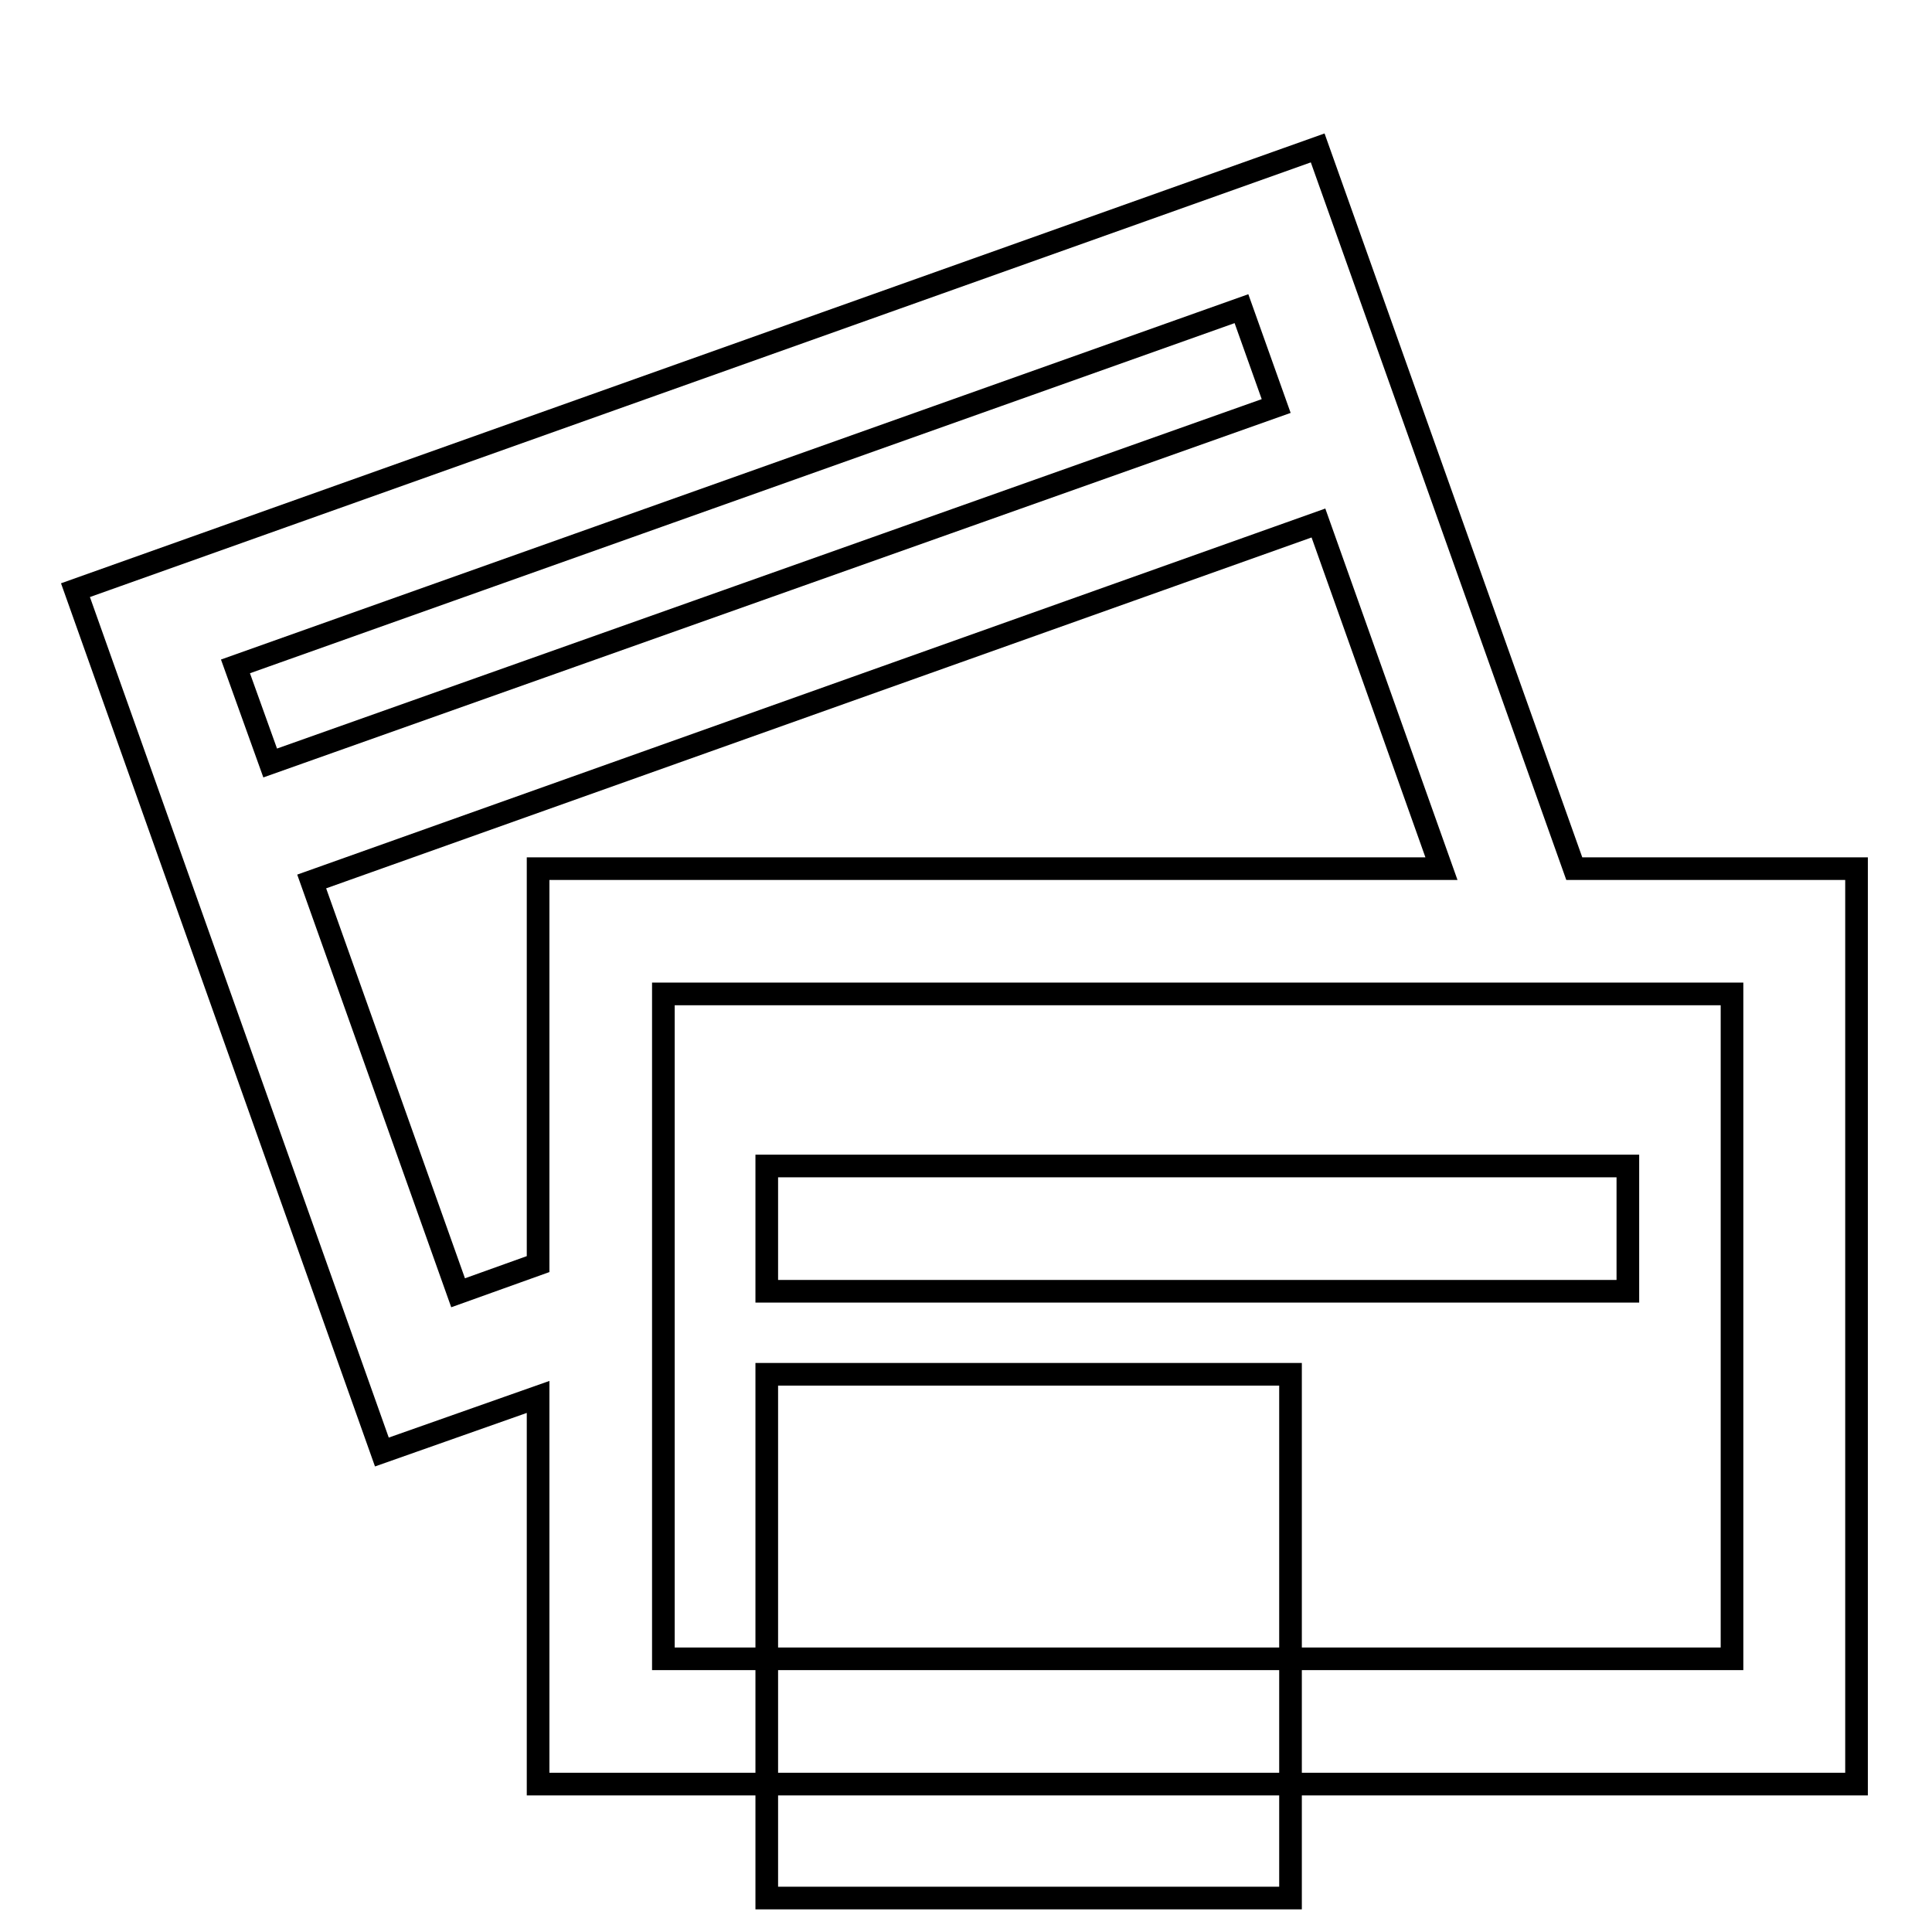
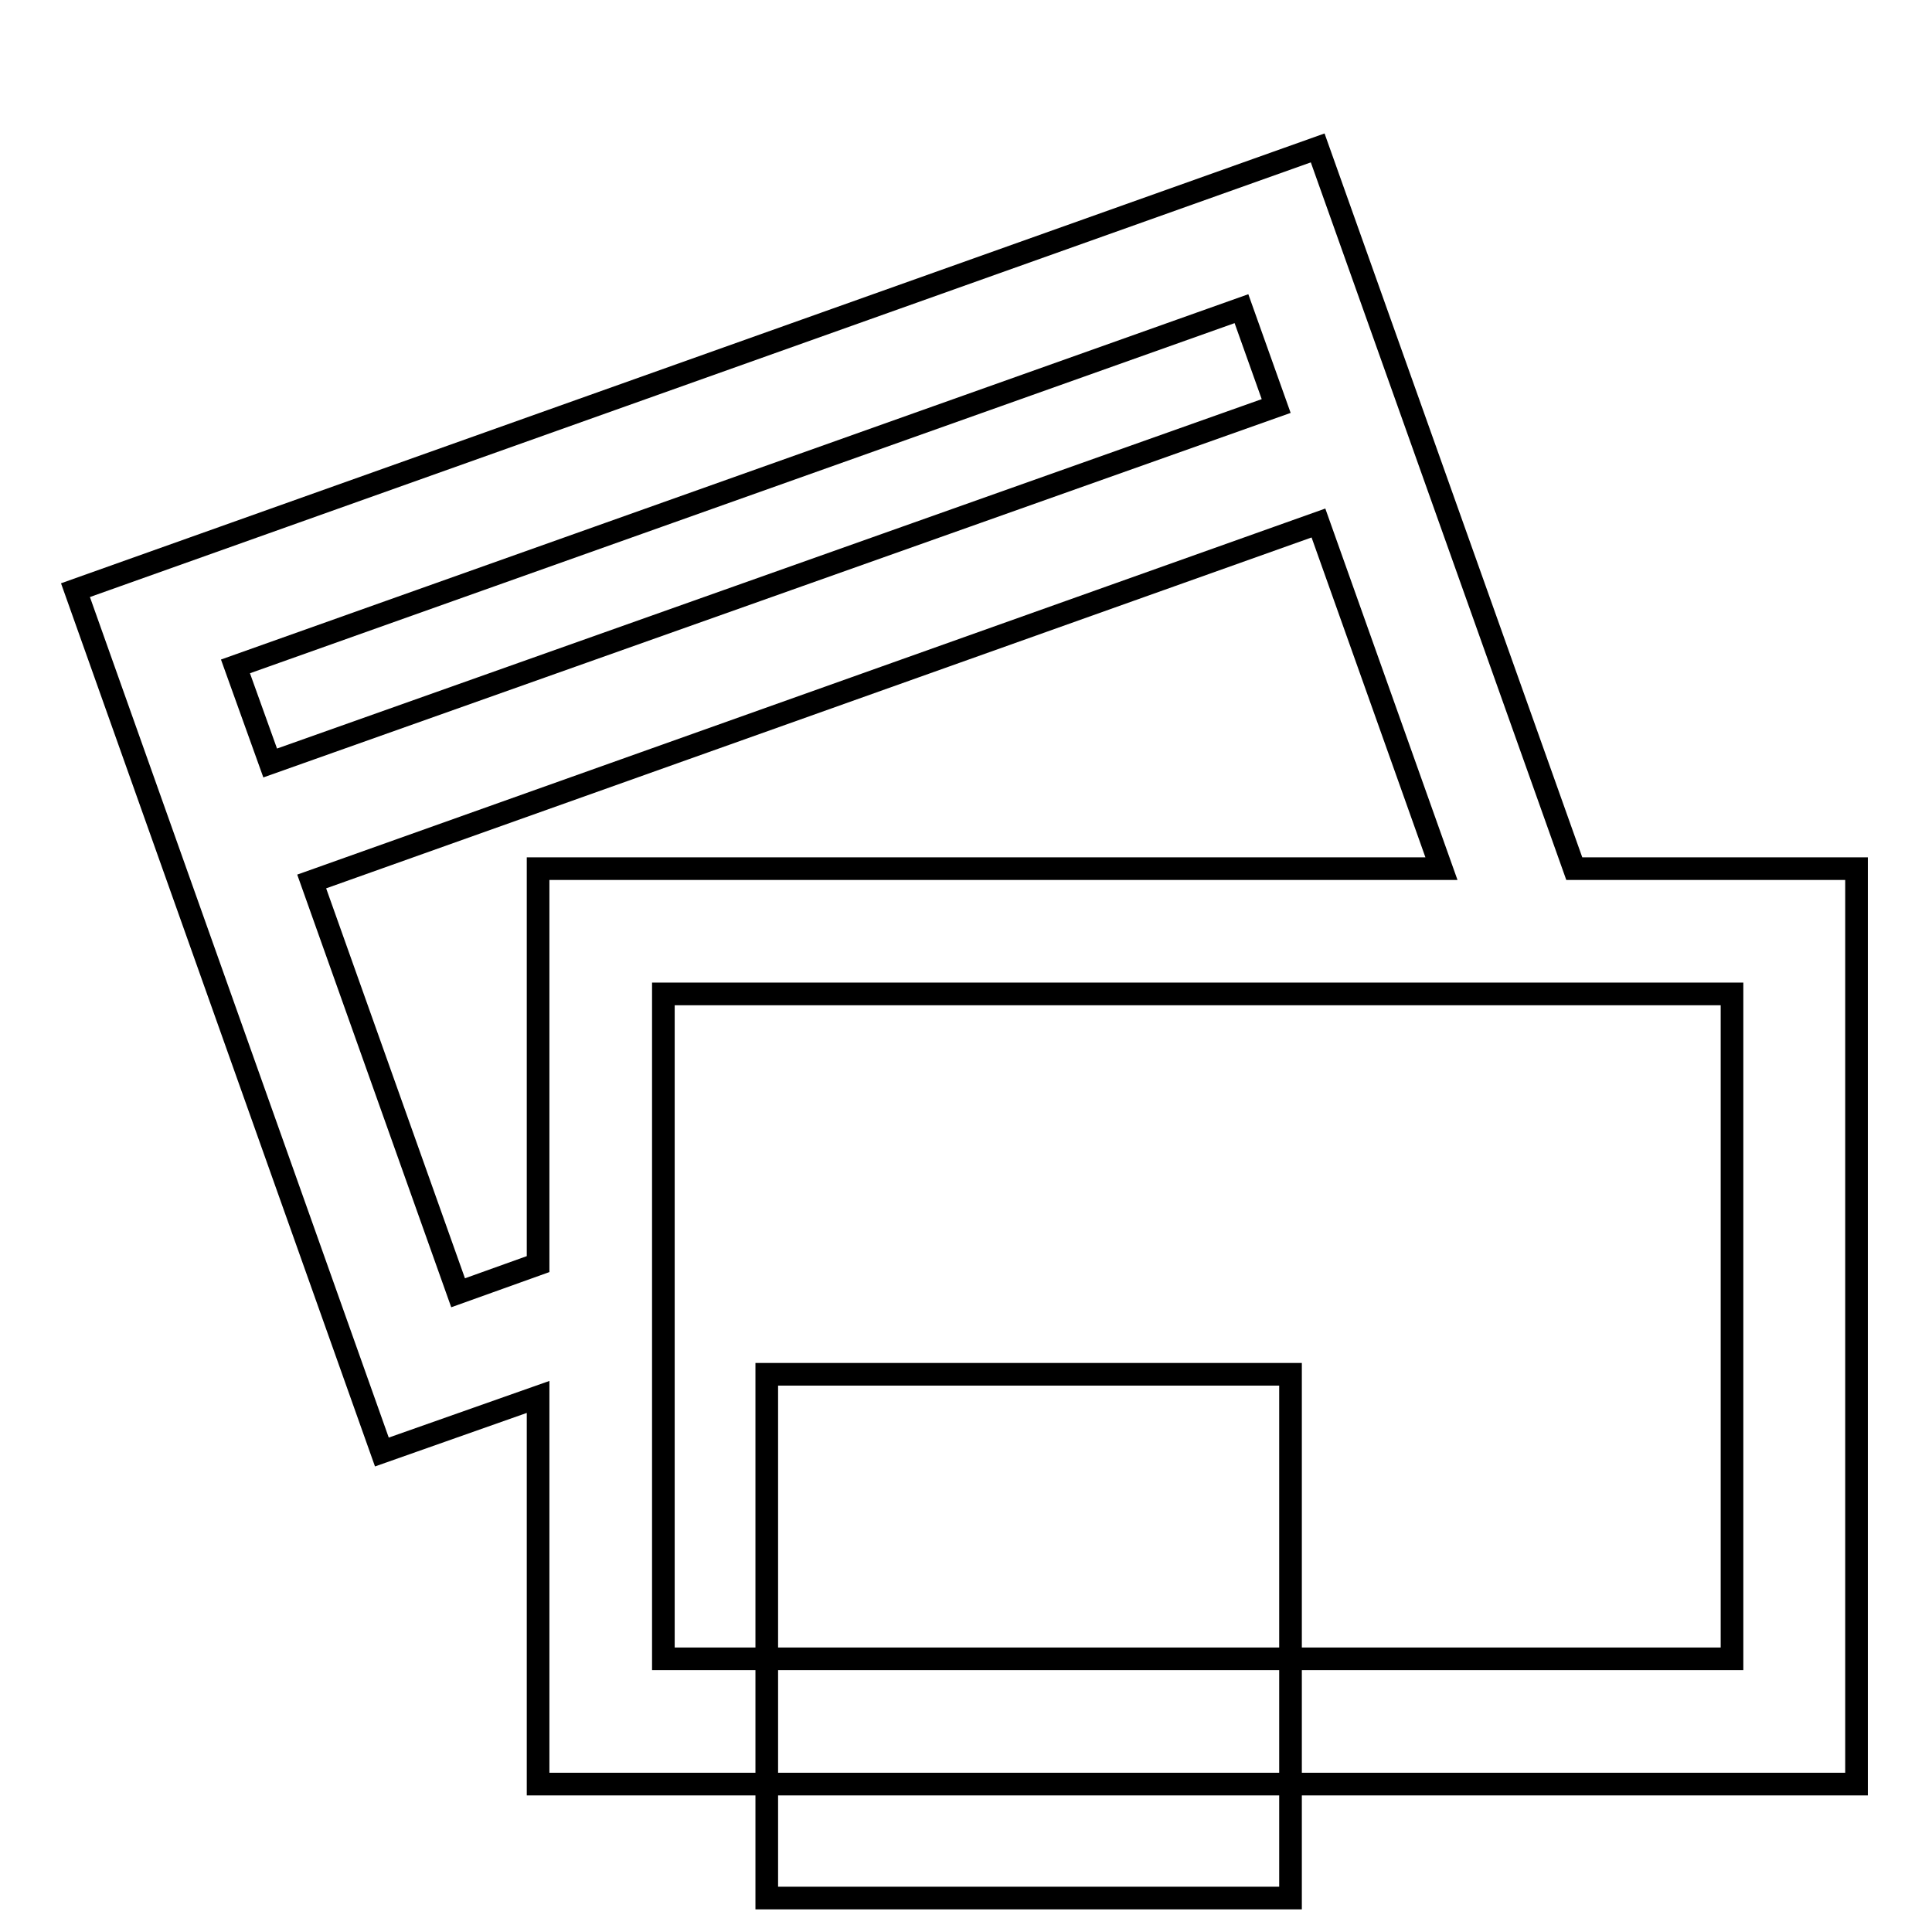
<svg xmlns="http://www.w3.org/2000/svg" version="1.1" x="0px" y="0px" viewBox="0 0 256 256" enable-background="new 0 0 256 256" xml:space="preserve">
  <g>
    <g>
      <g>
        <g>
          <path stroke-width="3" fill-opacity="0" stroke="#000000" d="M246,236.4V115.1h-37.4l-34-95.5L10,78.2l40.6,114.2l20.7-7.3v51.3H246L246,236.4z M31.2,88.3l133.3-47.4l4.6,12.9L35.8,101.1L31.2,88.3z M174.7,69.3l16.3,45.8H71.3v52.4l-10.6,3.8l-19.4-54.5L174.7,69.3z M87.9,179.2v-8.8v-8.8v-29.9h84h24.8h17.8h15v88.1H87.9V179.2z" />
-           <path stroke-width="3" fill-opacity="0" stroke="#000000" d="M132.6 154.5L107.8 154.5 101.6 154.5 101.6 156.7 101.6 165.5 101.6 171.1 110.7 171.1 215.7 171.1 215.7 154.5 157.3 154.5 z" />
          <path stroke-width="3" fill-opacity="0" stroke="#000000" d="M101.6 182.1h69.4v69.4h-69.4z" />
        </g>
      </g>
      <g />
      <g />
      <g />
      <g />
      <g />
      <g />
      <g />
      <g />
      <g />
      <g />
      <g />
      <g />
      <g />
      <g />
      <g />
    </g>
  </g>
</svg>